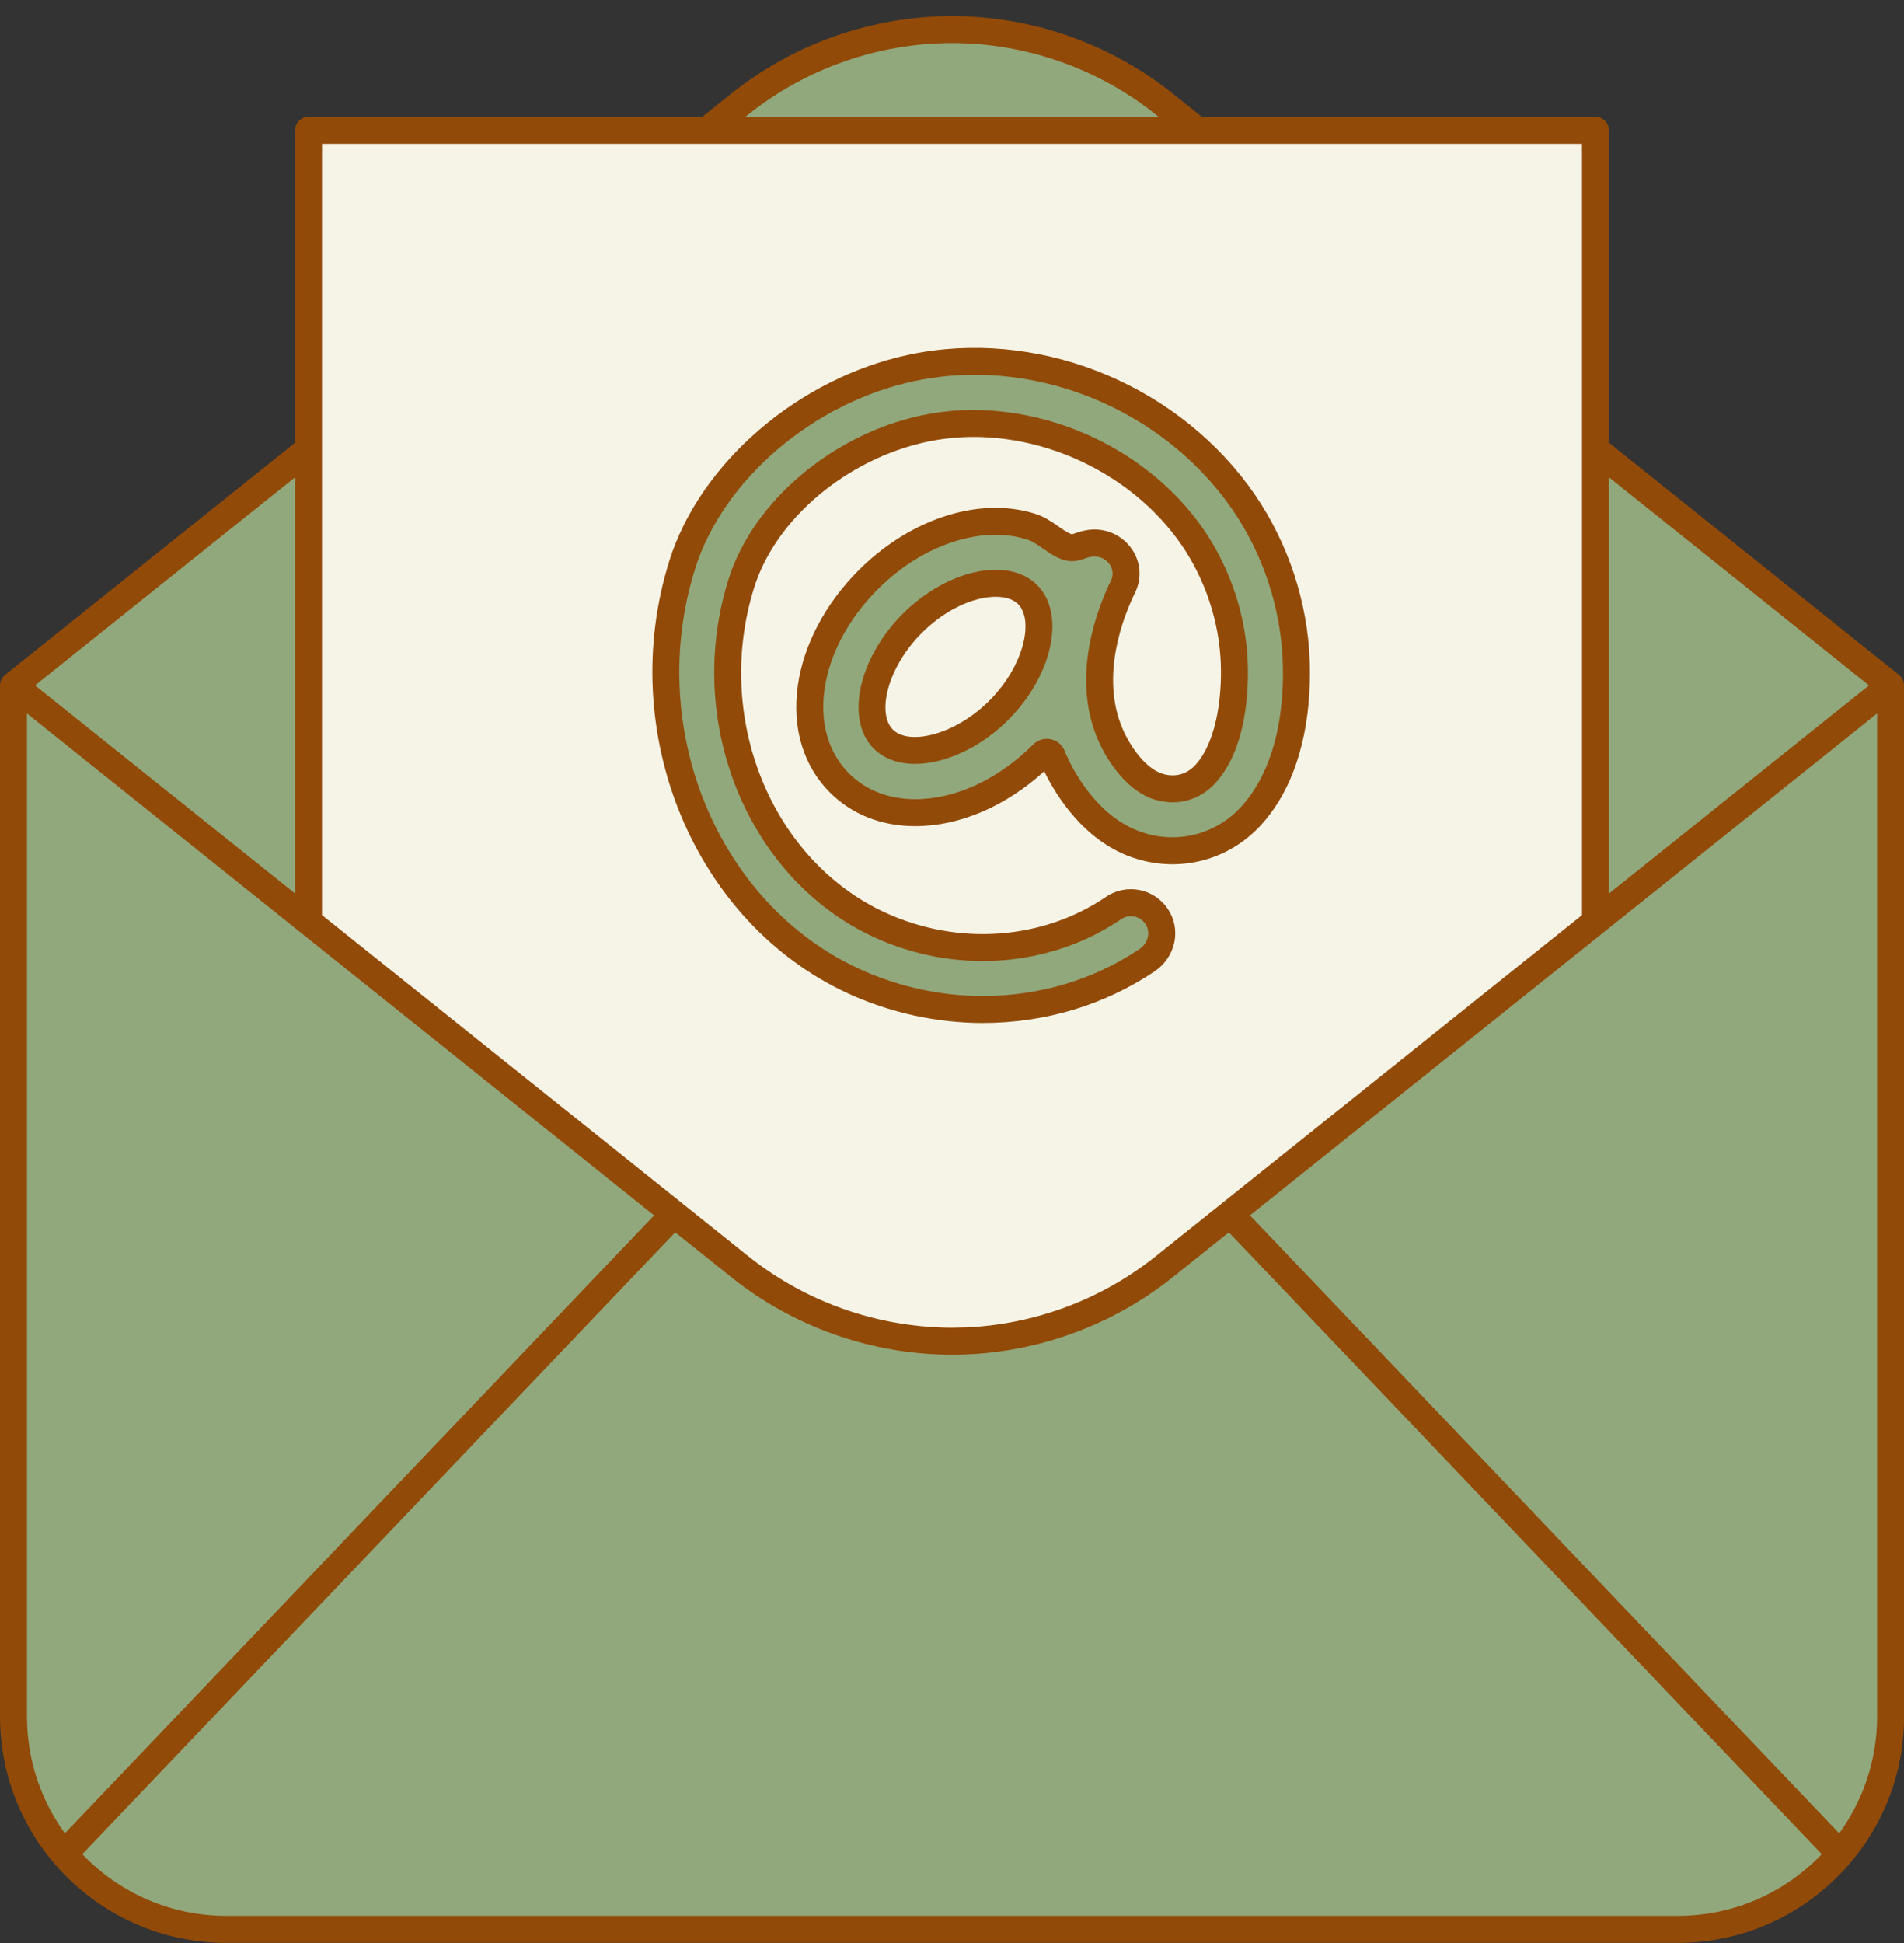
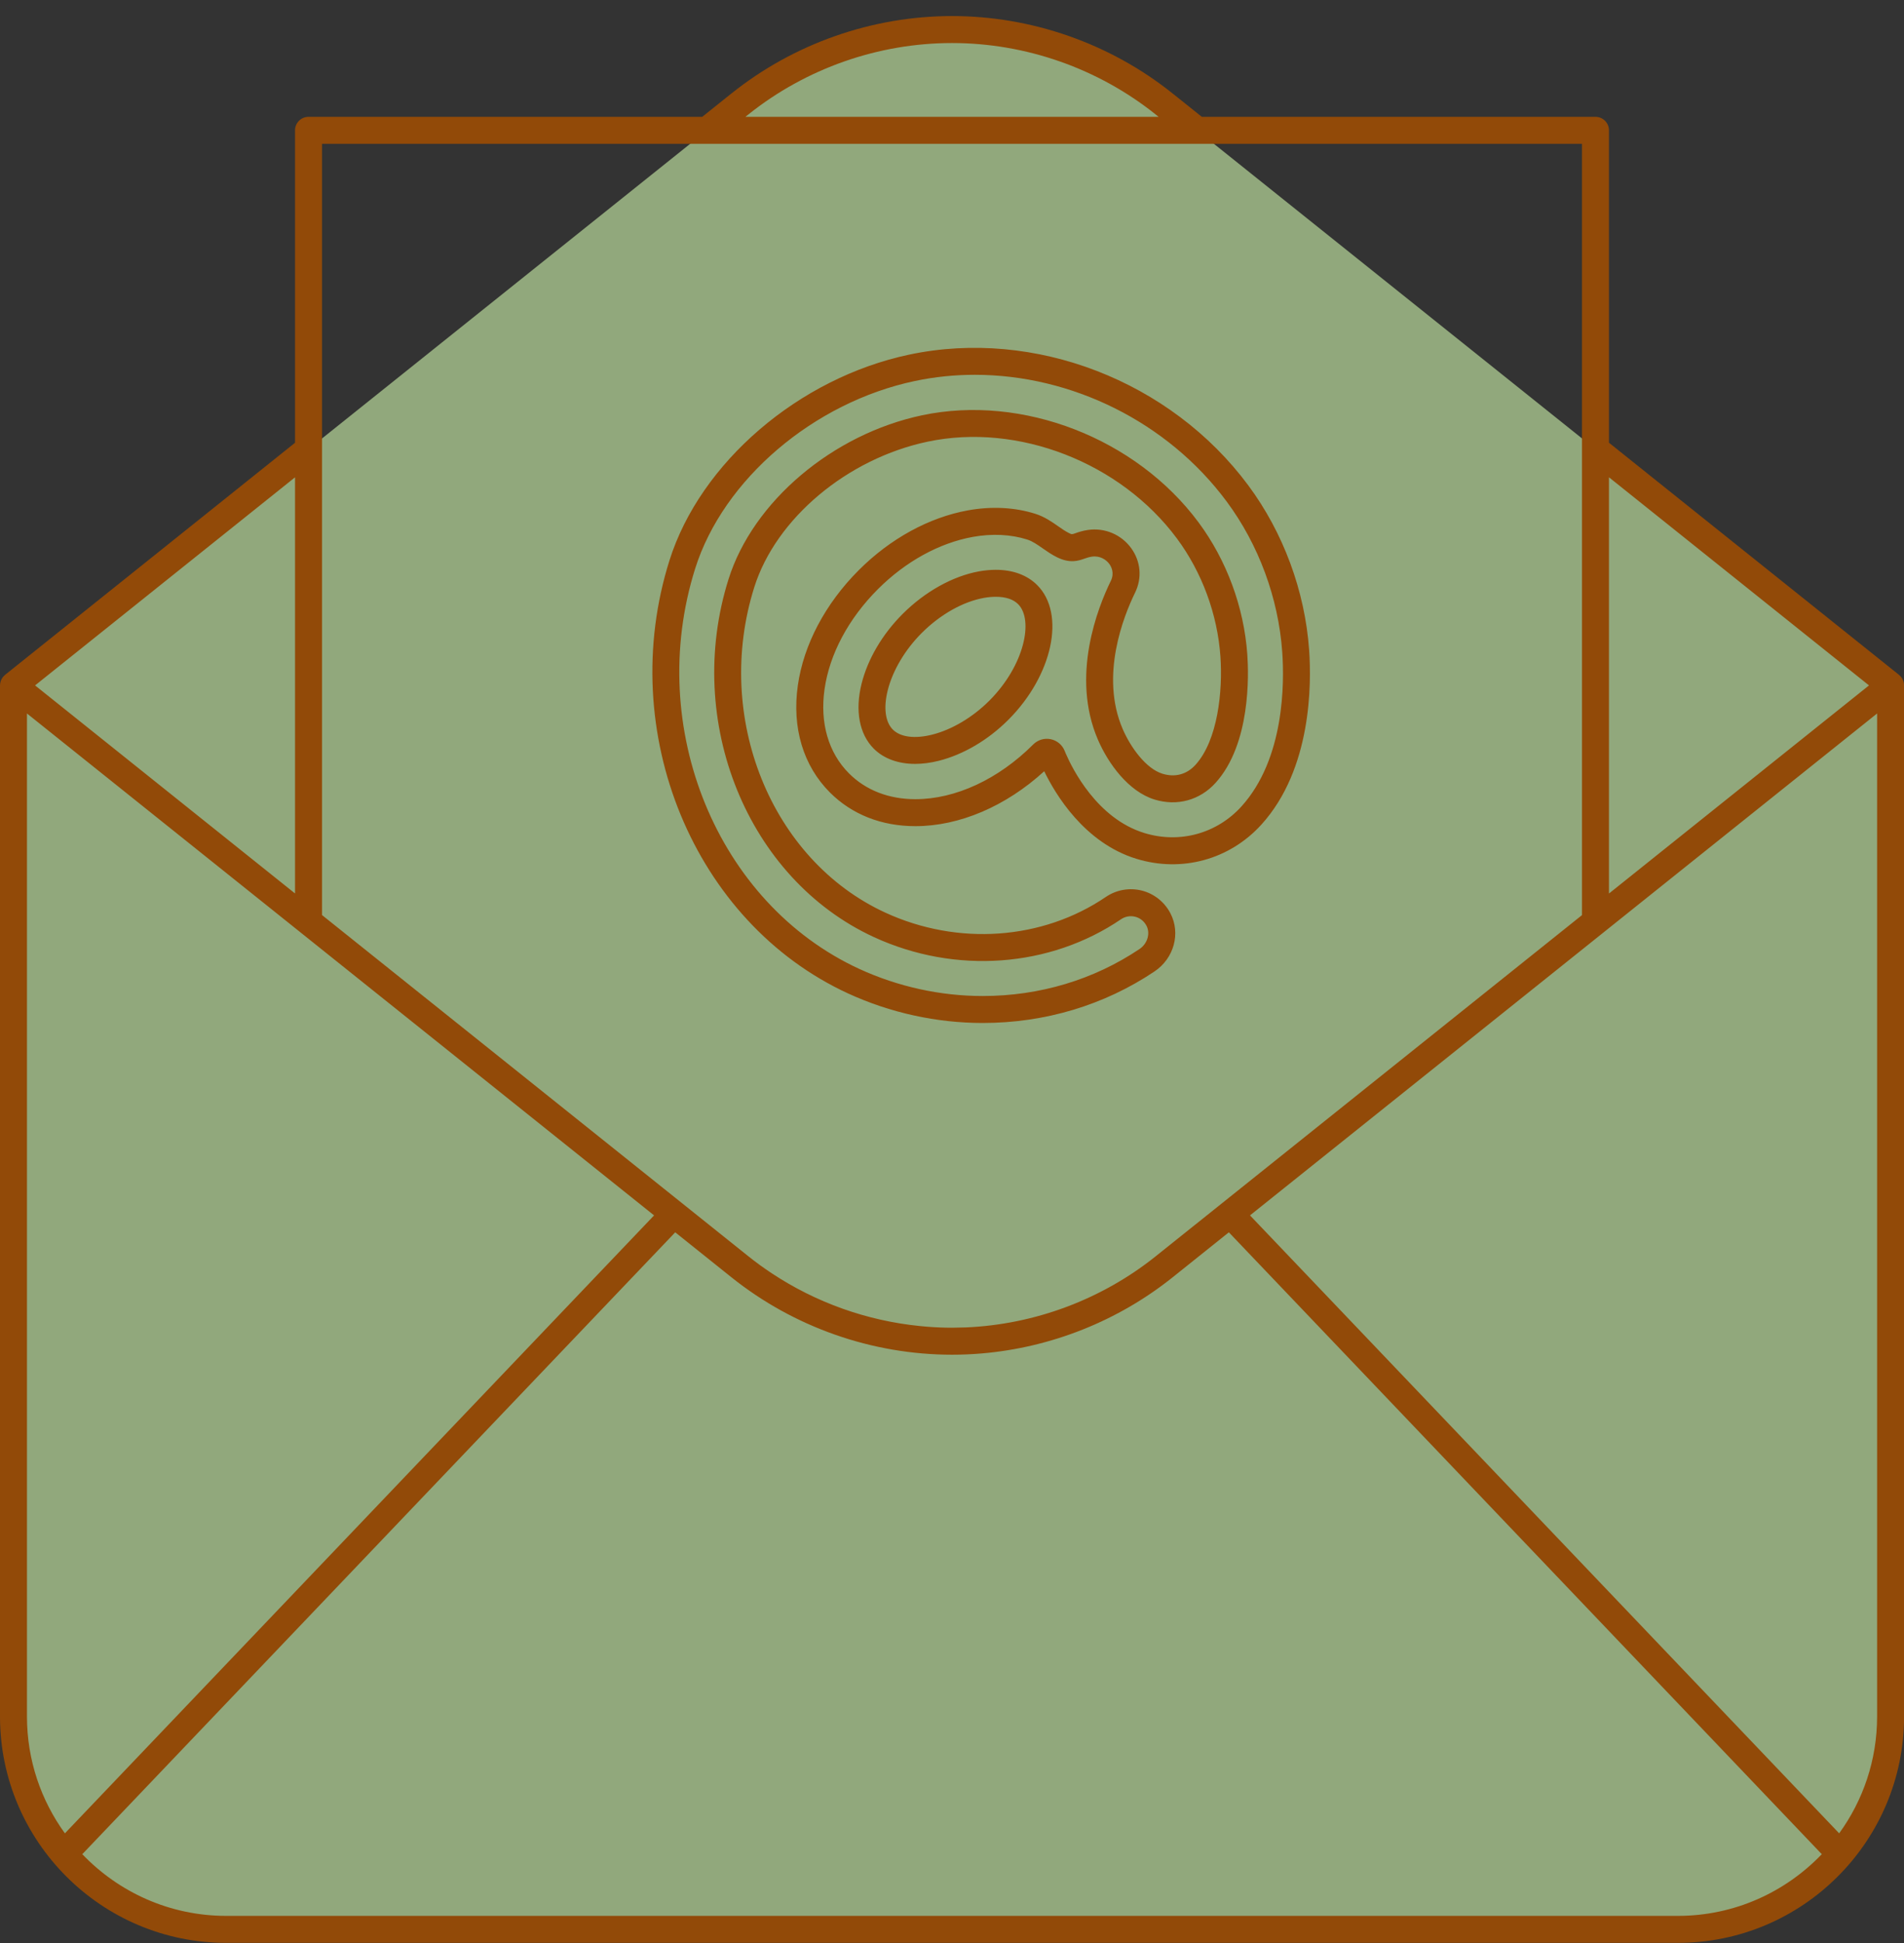
<svg xmlns="http://www.w3.org/2000/svg" fill="#924a08" height="504.1" preserveAspectRatio="xMidYMid meet" version="1" viewBox="0.0 -4.2 494.2 504.1" width="494.2" zoomAndPan="magnify">
  <rect x="0.0" y="-4.2" width="494.2" height="504.1" fill="#333333" stroke="none" />
  <g id="change1_1">
    <path d="M490.719,173.614V444.857c0,28.436-23.052,51.488-51.488,51.488H54.987 c-28.436,0-51.488-23.052-51.488-51.488V173.614L195.762,19.811c30.02-24.015,72.675-24.015,102.695,0 L490.719,173.614z" fill="#91a87c" />
  </g>
  <g id="change2_1">
-     <path d="M266.741,150.07c6,6,2.5,20.01-7.48,29.99 c-9.99,9.98-24,13.48-29.99,7.49c-6-5.99-2.5-20.01,7.49-29.99 c5.3-5.3,11.85-8.97,17.97-10.08c1.02-0.19,2.32-0.35,3.74-0.35 C261.231,147.13,264.431,147.75,266.741,150.07z M414.121,29.61v205.28l-111.94,89.56 c-32.2,25.74-77.94,25.74-110.14,0L80.081,234.88V29.61H414.121z M336.311,164.71 c-1.04-14.64-6.41-29.17-15.11-40.89c-19.35-26.07-53.29-39.17-84.44-32.6 C209.281,97,184.751,117.99,177.101,142.25c-13.53,42.91,6.02,90.4,44.49,108.11 c10.69,4.91,22.14,7.34,33.48,7.34c15.12,0,30.04-4.32,42.64-12.78 c3.47-2.33,4.9-6.88,2.97-10.57c-2.27-4.35-7.73-5.64-11.67-2.96 c-17.47,11.87-40.73,13.54-60.7,4.35c-31.25-14.38-47.01-53.32-35.87-88.65 c5.99-18.98,25.57-35.49,47.64-40.14c24.73-5.2,52.77,5.67,68.2,26.45 c6.9,9.3,11.16,20.82,11.98,32.44c0.72,10.14-0.84,23.53-7.35,30.72 c-3.18,3.52-7.63,4.73-12.21,3.32c-5.67-1.74-10.28-8.39-12.51-13.55 c-6.54-15.17,0.12-31.84,3.28-38.3c2.85-5.83-2.26-12.19-8.56-11.28 c-3.27,0.47-3.89,2.02-7.01,0.48c-2.81-1.38-5.06-3.78-8.19-4.78 c-5.1-1.63-10.6-1.75-15.84-0.8c-9.41,1.7-18.82,6.87-26.49,14.54 c-16.88,16.88-20.17,40.05-7.49,52.73c5.2,5.2,12.15,7.72,19.71,7.72 c10.9,0,23.06-5.23,33.05-15.22c0.76-0.76,2.04-0.52,2.44,0.48 c0.11,0.27,0.22,0.53,0.33,0.8c1.83,4.22,8.84,18.34,22.56,22.56 c10.48,3.21,21.53,0.19,28.85-7.9C336.961,193.96,336.901,173.07,336.311,164.71z" fill="#f6f4e7" />
-   </g>
+     </g>
  <g id="change3_1">
    <path d="M494.206,173.492c-0.002-0.068,0.001-0.135-0.006-0.203c-0.008-0.08-0.026-0.157-0.039-0.236 c-0.014-0.085-0.029-0.168-0.049-0.251c-0.014-0.059-0.024-0.118-0.041-0.176 c-0.022-0.076-0.055-0.147-0.083-0.222c-0.032-0.086-0.065-0.17-0.103-0.253 c-0.024-0.052-0.042-0.104-0.069-0.155c-0.036-0.068-0.082-0.131-0.122-0.197 c-0.052-0.084-0.105-0.166-0.164-0.246c-0.029-0.039-0.048-0.083-0.078-0.121 c-0.006-0.007-0.014-0.013-0.02-0.02c-0.042-0.052-0.094-0.097-0.139-0.146 c-0.071-0.077-0.144-0.151-0.221-0.222c-0.05-0.046-0.095-0.097-0.148-0.14 c-0.007-0.005-0.011-0.012-0.018-0.018l-75.286-60.229V29.611c0-1.933-1.567-3.5-3.5-3.5H311.941 l-7.583-6.064c-16.188-12.949-36.519-20.08-57.248-20.08s-41.063,7.131-57.255,20.079l-7.583,6.065 H80.079c-1.933,0-3.5,1.567-3.5,3.5v81.058L1.314,170.887c-0.006,0.005-0.01,0.01-0.015,0.015 c-0.051,0.042-0.096,0.092-0.146,0.137c-0.084,0.077-0.164,0.157-0.24,0.241 c-0.04,0.044-0.085,0.083-0.123,0.129c-0.007,0.009-0.016,0.015-0.023,0.024 c-0.029,0.036-0.046,0.076-0.073,0.113c-0.066,0.089-0.125,0.18-0.182,0.275 c-0.034,0.057-0.075,0.111-0.105,0.17c-0.026,0.05-0.046,0.102-0.069,0.152 c-0.044,0.093-0.08,0.189-0.115,0.286c-0.023,0.063-0.052,0.124-0.071,0.188 c-0.018,0.059-0.028,0.118-0.043,0.177c-0.023,0.093-0.039,0.188-0.054,0.284 c-0.011,0.067-0.027,0.133-0.033,0.201c-0.007,0.069-0.005,0.137-0.008,0.205 C0.012,173.53,0,173.573,0,173.619v267.513c0,32.376,26.34,58.716,58.716,58.716h376.786 c32.377,0,58.717-26.34,58.717-58.716v-267.513C494.219,173.576,494.208,173.535,494.206,173.492z M417.621,119.623l67.495,53.996l-67.495,53.994V119.623z M194.227,25.513 c14.955-11.959,33.736-18.546,52.883-18.546c19.146,0,37.925,6.586,52.875,18.546l0.748,0.598H193.479 L194.227,25.513z M83.579,33.111h327.042v200.101l-7.609,6.087l-103.024,82.415 c-14.017,11.211-31.398,17.7-49.294,18.467c-0.374,0.016-0.75,0.013-1.125,0.024 c-0.82,0.024-1.639,0.053-2.46,0.053c-2.177,0-4.347-0.096-6.509-0.265 c-0.643-0.05-1.283-0.114-1.924-0.178c-13.673-1.381-26.888-6.082-38.35-13.669 c-2.092-1.385-4.128-2.859-6.095-4.432L83.579,233.196V33.111z M76.579,119.634v107.963L9.104,173.619 L76.579,119.634z M7,180.901l70.876,56.699c0.006,0.005,0.01,0.012,0.017,0.017l83.127,66.495 l8.754,7.003L16.845,471.433C10.66,462.911,7,452.443,7,441.132V180.901z M435.502,492.848H58.716 c-14.686,0-27.951-6.163-37.374-16.027c0.067-0.06,0.141-0.108,0.205-0.174l153.714-161.142 l14.596,11.677c16.188,12.947,36.521,20.077,57.252,20.077c0,0,0.001,0,0.001,0s0.001,0,0.001,0 c2.591,0,5.177-0.111,7.748-0.332c18.002-1.542,35.339-8.417,49.504-19.745l14.596-11.676 l153.714,161.142c0.063,0.066,0.137,0.114,0.204,0.174C463.454,486.684,450.188,492.848,435.502,492.848 z M487.219,441.132c0,11.312-3.661,21.779-9.845,30.301L324.446,311.115l162.773-130.213V441.132z M258.47,143.629c-1.412,0-2.879,0.136-4.358,0.404c-6.811,1.233-14.038,5.261-19.831,11.053 c-5.27,5.271-9.055,11.705-10.656,18.118c-1.734,6.943-0.579,13.074,3.167,16.821c0,0,0,0,0,0 c2.604,2.604,6.359,3.956,10.74,3.956c1.921-0,3.963-0.26,6.081-0.789 c6.414-1.602,12.849-5.386,18.118-10.656c11.499-11.499,14.929-27.5,7.489-34.938 C266.625,145.001,262.908,143.629,258.47,143.629z M256.782,177.587 c-4.322,4.322-9.74,7.535-14.865,8.814c-4.5,1.124-8.209,0.641-10.175-1.325c0,0,0,0-0-0 c-1.966-1.966-2.45-5.675-1.326-10.176c1.28-5.124,4.493-10.542,8.814-14.864 c4.808-4.808,10.687-8.13,16.127-9.115c1.069-0.193,2.117-0.291,3.112-0.291 c2.577,0,4.528,0.645,5.801,1.918C268.328,156.605,265.941,168.427,256.782,177.587z M220.126,253.535 c10.893,5.014,22.973,7.663,34.935,7.663c0.002,0,0.005,0,0.007,0 c16.148-0.001,31.57-4.626,44.599-13.376c5.065-3.402,6.834-9.892,4.114-15.098 c-1.534-2.936-4.244-5.08-7.435-5.881c-3.186-0.8-6.581-0.202-9.304,1.648 c-16.463,11.189-38.406,12.752-57.265,4.072c-29.681-13.66-44.615-50.743-33.999-84.424 c5.622-17.834,24.136-33.361,45.022-37.76c23.435-4.935,50.027,5.391,64.669,25.111 c6.511,8.769,10.523,19.636,11.299,30.6c0.636,8.981-0.673,21.734-6.454,28.119 c-2.267,2.505-5.312,3.332-8.586,2.325c-4.237-1.301-8.237-6.761-10.322-11.594 c-5.966-13.83,0.255-29.344,3.207-35.374c1.864-3.809,1.486-8.132-1.012-11.564 c-2.57-3.533-6.856-5.34-11.187-4.719c-1.439,0.207-2.491,0.575-3.259,0.844 c-0.953,0.335-0.953,0.337-1.712-0.038c-0.913-0.45-1.838-1.096-2.817-1.78 c-1.643-1.147-3.504-2.447-5.854-3.196c-5.343-1.703-11.404-2.018-17.528-0.909 c-10.103,1.829-20.167,7.336-28.338,15.507c-8.699,8.7-14.319,19.328-15.825,29.926 c-1.558,10.969,1.403,20.828,8.336,27.761c5.715,5.716,13.386,8.737,22.183,8.737 c11.439,0,23.486-5.162,33.436-14.249c2.858,5.912,10.381,18.557,23.915,22.714 c11.789,3.62,24.232,0.211,32.478-8.898c13.035-14.396,12.992-36.435,12.369-45.242 c-1.083-15.299-6.691-30.477-15.791-42.732c-20.148-27.139-55.5-40.779-87.963-33.939 c-28.66,6.035-54.271,27.998-62.281,53.409C159.716,185.762,180.082,235.106,220.126,253.535z M180.439,143.304c7.286-23.114,30.745-43.125,57.048-48.664c5.126-1.08,10.329-1.604,15.529-1.604 c25.066,0,50.008,12.173,65.371,32.866c8.314,11.199,13.438,25.068,14.429,39.054 c0.56,7.912,0.65,27.652-10.576,40.05c-6.401,7.074-16.069,9.718-25.233,6.904 c-12.282-3.773-18.695-16.72-20.37-20.603c-0.104-0.239-0.203-0.477-0.303-0.725 c-0.631-1.553-1.986-2.678-3.626-3.01c-1.648-0.334-3.344,0.18-4.533,1.372 c-9.02,9.02-20.163,14.193-30.573,14.193c-6.899,0-12.858-2.312-17.233-6.687 c-5.339-5.338-7.596-13.09-6.355-21.827c1.293-9.107,6.21-18.327,13.844-25.961 c7.173-7.172,15.922-11.991,24.636-13.569c5.003-0.905,9.898-0.667,14.155,0.69 c1.339,0.427,2.618,1.32,3.973,2.266c1.15,0.804,2.34,1.634,3.729,2.32 c3.392,1.672,5.548,0.916,7.121,0.366c0.632-0.221,1.177-0.412,1.941-0.522 c2.093-0.303,3.716,0.789,4.531,1.909c0.453,0.623,1.398,2.295,0.384,4.368 c-3.378,6.898-10.465,24.725-3.348,41.224c2.645,6.13,7.893,13.424,14.694,15.513 c5.842,1.794,11.757,0.182,15.831-4.318c9.128-10.081,8.62-28.045,8.247-33.311 c-0.869-12.278-5.365-24.452-12.66-34.279c-16.217-21.84-45.715-33.267-71.732-27.788 c-23.244,4.895-43.91,22.374-50.255,42.505c-11.657,36.98,4.924,77.781,37.748,92.888 c21.074,9.698,45.645,7.919,64.127-4.643c1.071-0.728,2.406-0.964,3.663-0.648 c1.273,0.32,2.316,1.149,2.936,2.334c1.047,2.004,0.251,4.659-1.812,6.044 c-11.871,7.972-25.943,12.187-40.696,12.188c-0.003,0-0.004,0-0.007,0 c-10.958,0-22.027-2.429-32.008-7.022C186.151,230.193,167.433,184.567,180.439,143.304z" />
  </g>
</svg>